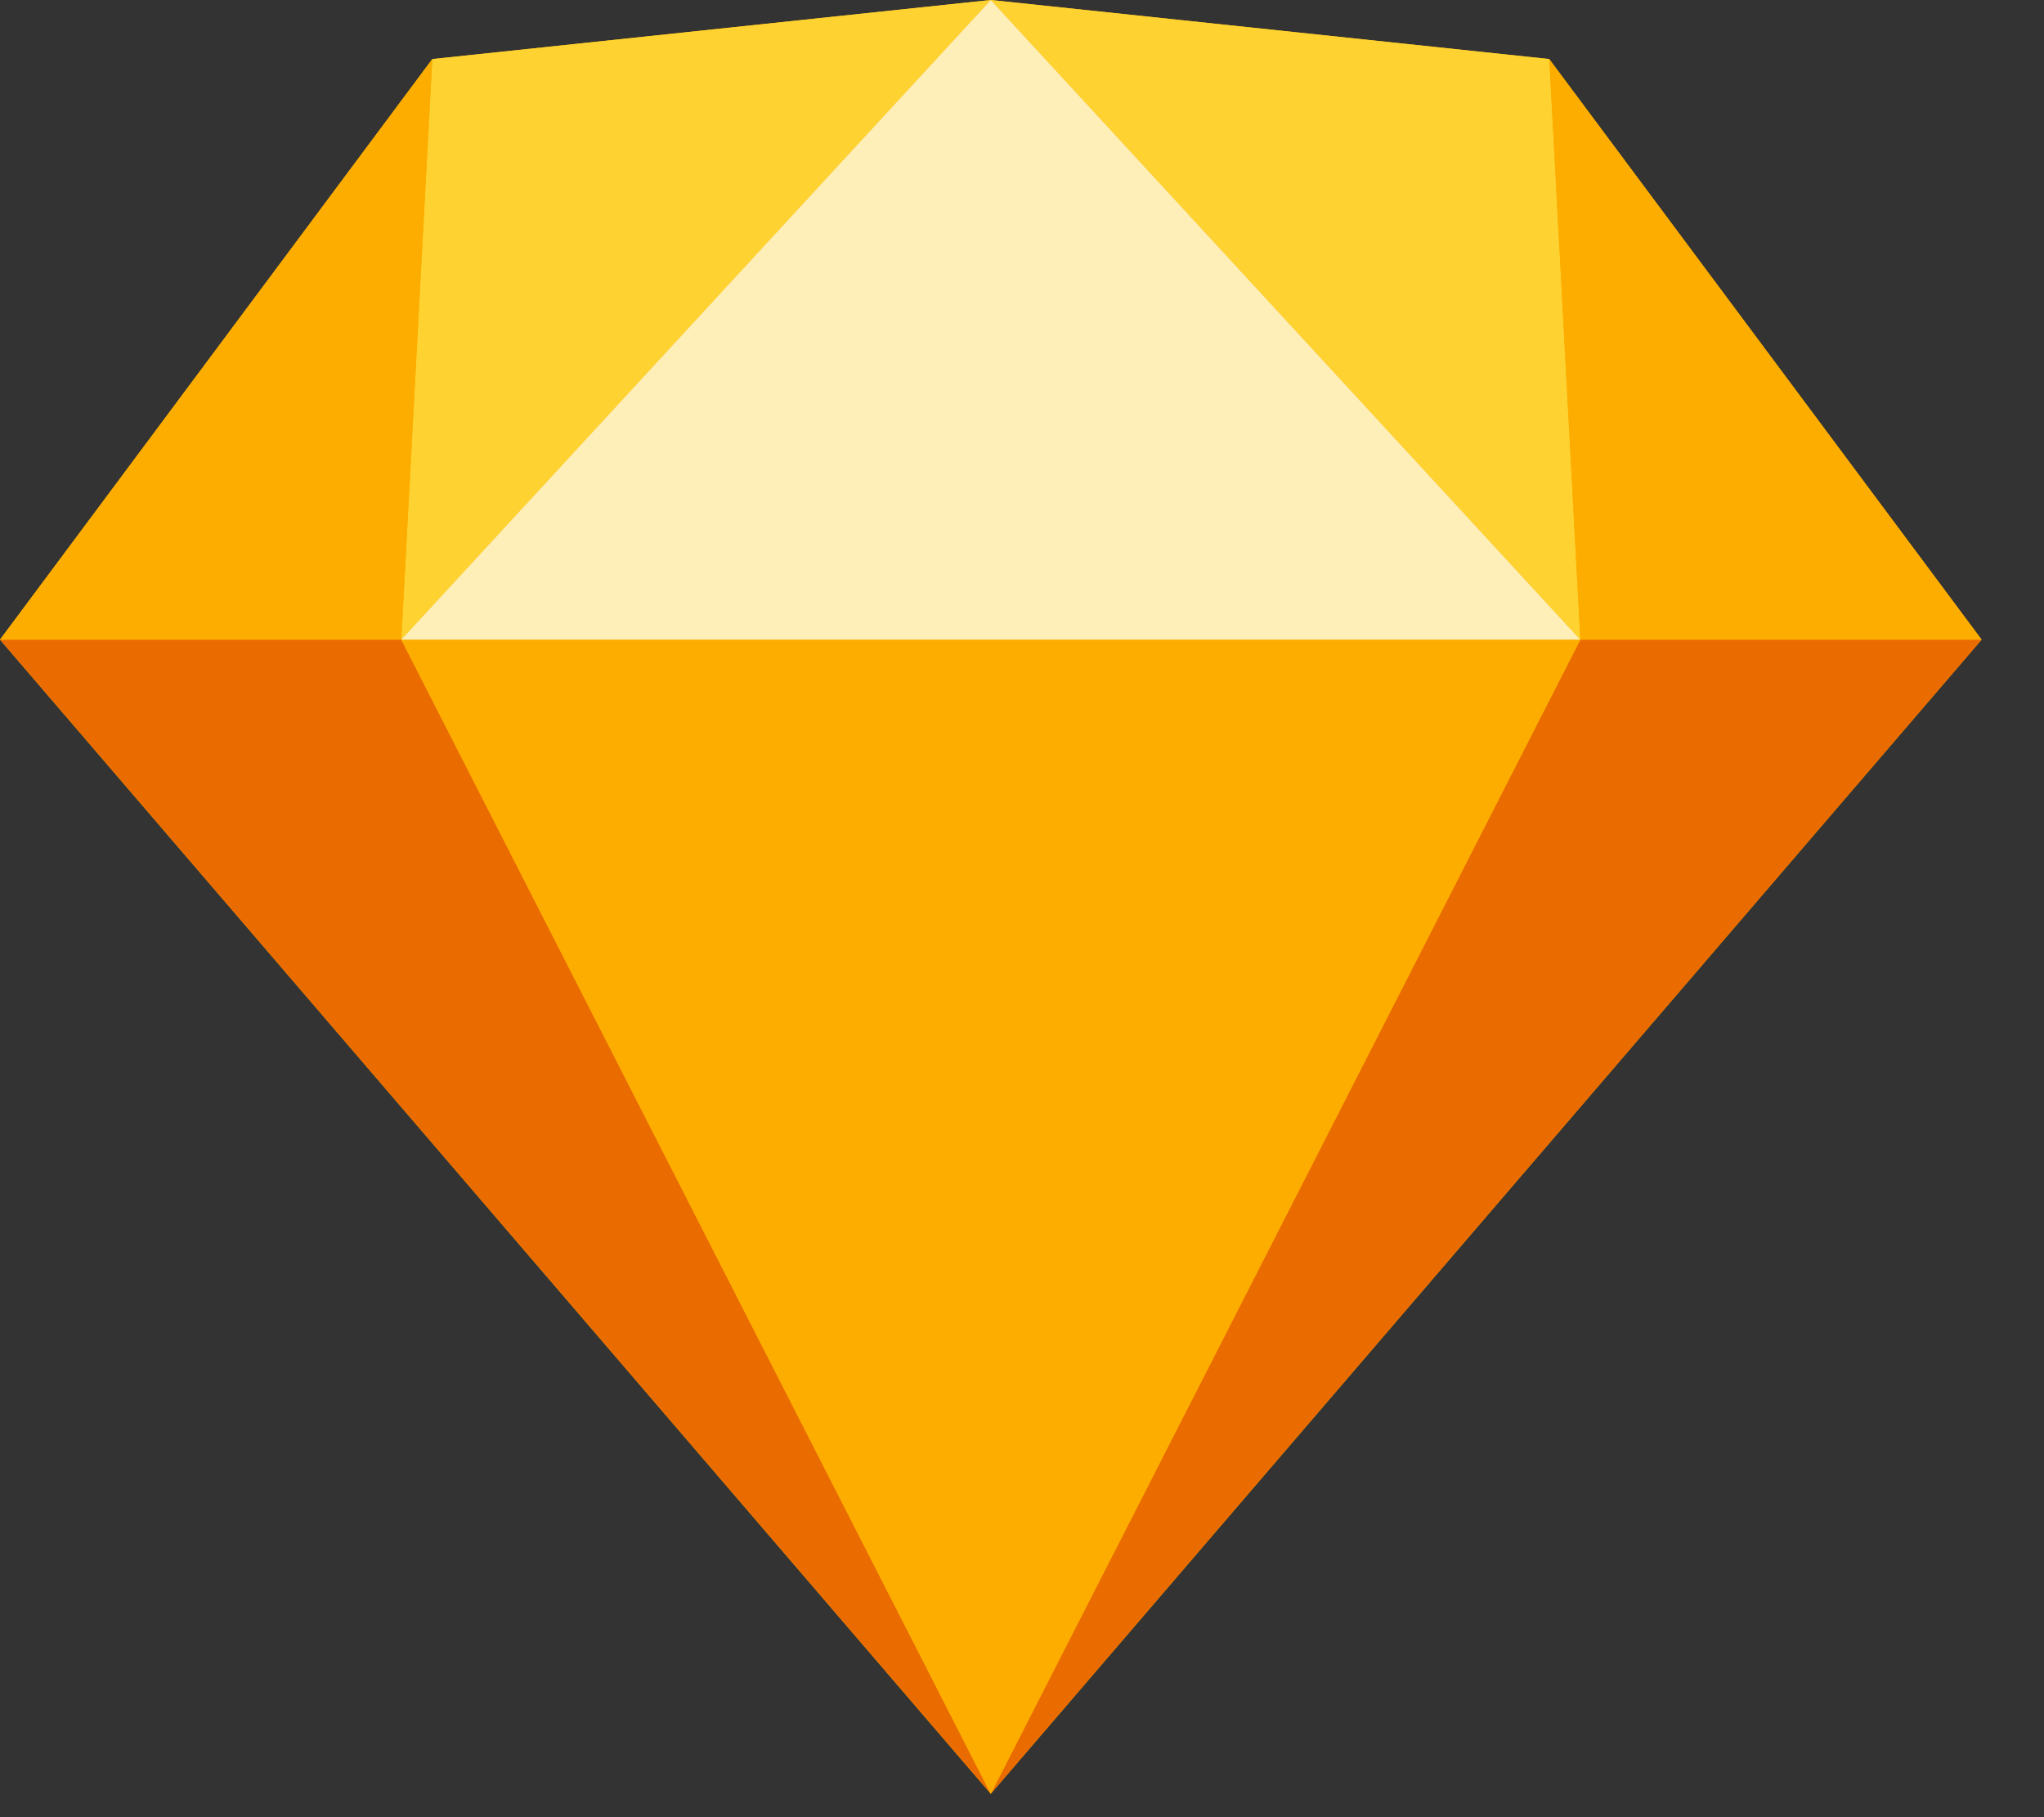
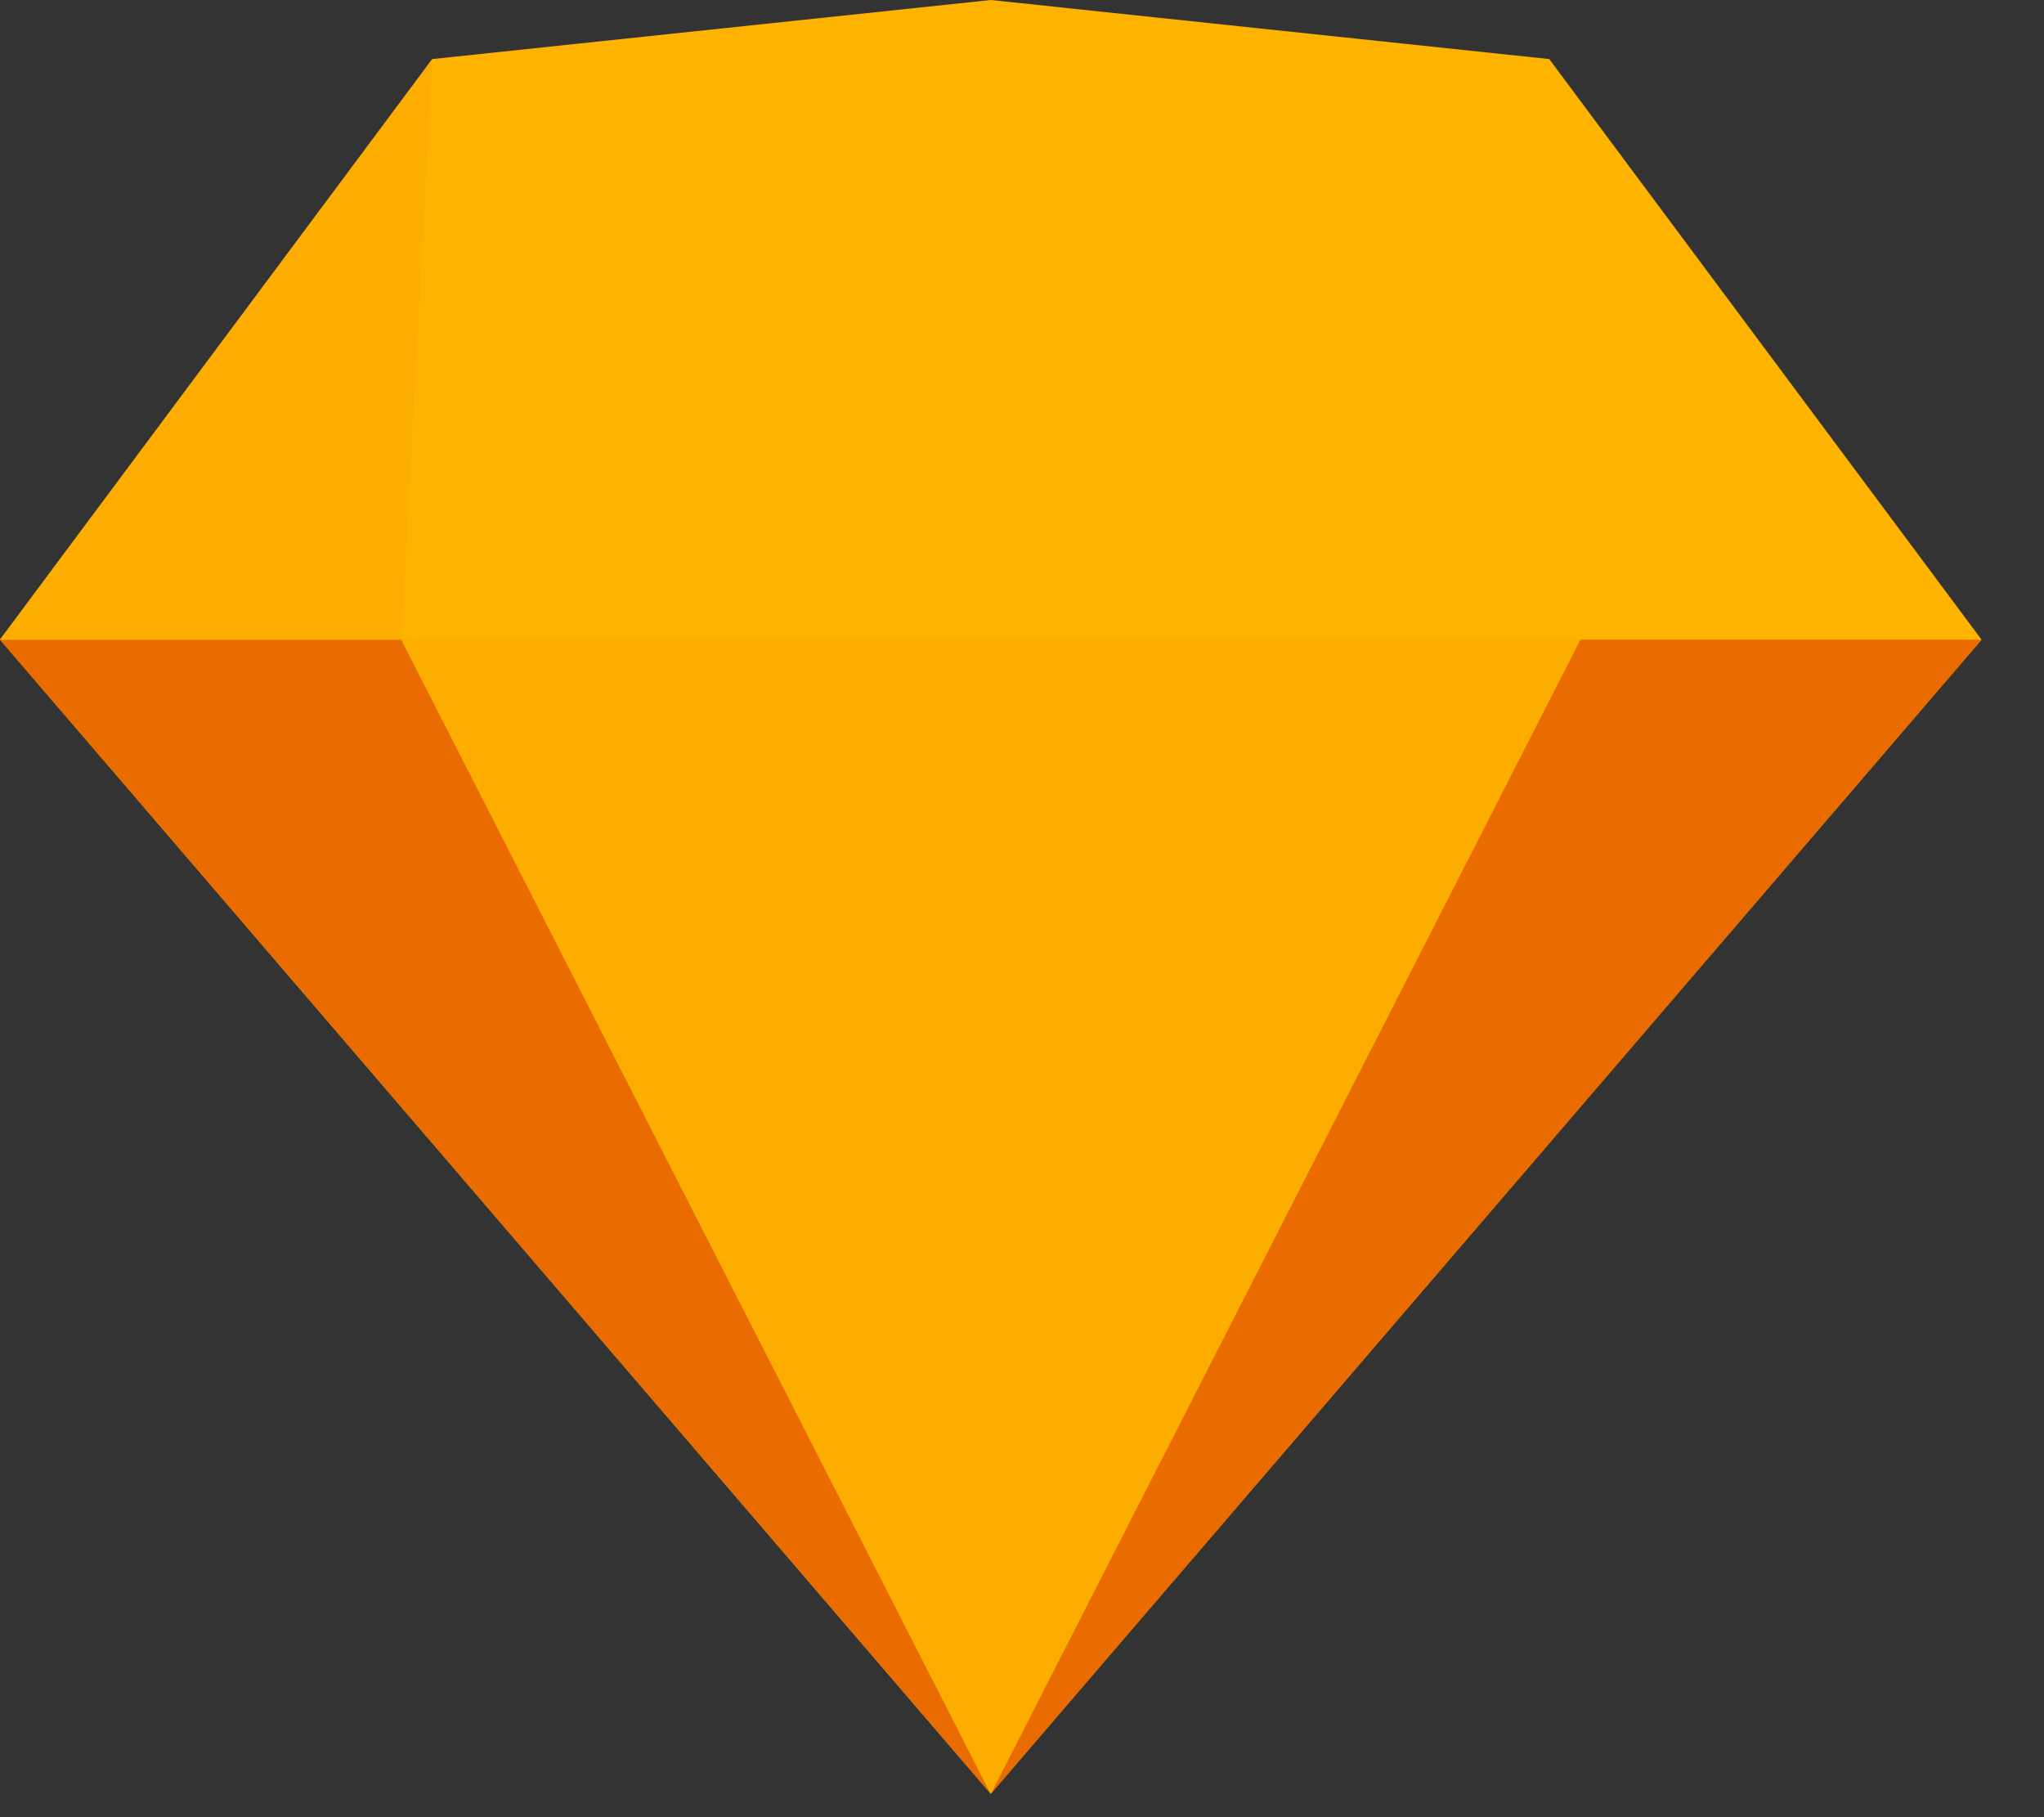
<svg xmlns="http://www.w3.org/2000/svg" width="18px" height="16px" viewBox="0 0 18 16" version="1.1">
  <rect x="0" y="0" width="18" height="16" fill="#333333" stroke="none" />
  <title>Path</title>
  <desc>Created with Sketch.</desc>
  <g id="Symbols" stroke="none" stroke-width="1" fill="none" fill-rule="evenodd">
    <g id="Rectangle" transform="translate(-17, -12)">
      <g id="Group-11" transform="translate(17, 6)">
        <g id="Group-12">
          <g id="Path" transform="translate(0, 6)">
            <g>
              <polygon fill="#FDB300" fill-rule="nonzero" points="3.807 0.52 8.725 0 13.643 0.52 17.45 5.632 8.725 15.794 -2.55795385e-13 5.632" />
              <g id="Group" transform="translate(0, 5.632)" fill-rule="nonzero">
                <polygon id="Path" fill="#EA6C00" points="3.534 0 8.725 10.162 0 0" />
                <polygon id="Path" fill="#EA6C00" transform="translate(13.088, 5.081) scale(-1, 1) translate(-13.088, -5.081) " points="12.259 0 17.451 10.162 8.725 0" />
                <polygon id="Path" fill="#FDAD00" points="3.534 0 13.916 0 8.725 10.162" />
              </g>
-               <polygon fill="#FDD231" fill-rule="nonzero" points="8.725 2.66453526e-14 3.807 0.52 3.534 5.632" />
-               <polygon fill="#FDD231" fill-rule="nonzero" transform="translate(11.321, 2.816) scale(-1, 1) translate(-11.321, -2.816) " points="13.916 2.66453526e-14 8.998 0.52 8.725 5.632" />
-               <polygon fill="#FDAD00" fill-rule="nonzero" transform="translate(15.547, 3.076) scale(-1, 1) translate(-15.547, -3.076) " points="13.643 5.632 17.451 0.52 17.177 5.632" />
              <polygon fill="#FDAD00" fill-rule="nonzero" points="1.24344979e-13 5.632 3.807 0.52 3.534 5.632" />
-               <polygon fill="#FEEEB7" fill-rule="nonzero" points="8.725 2.66453526e-14 3.534 5.632 13.916 5.632" />
            </g>
          </g>
        </g>
      </g>
    </g>
  </g>
</svg>